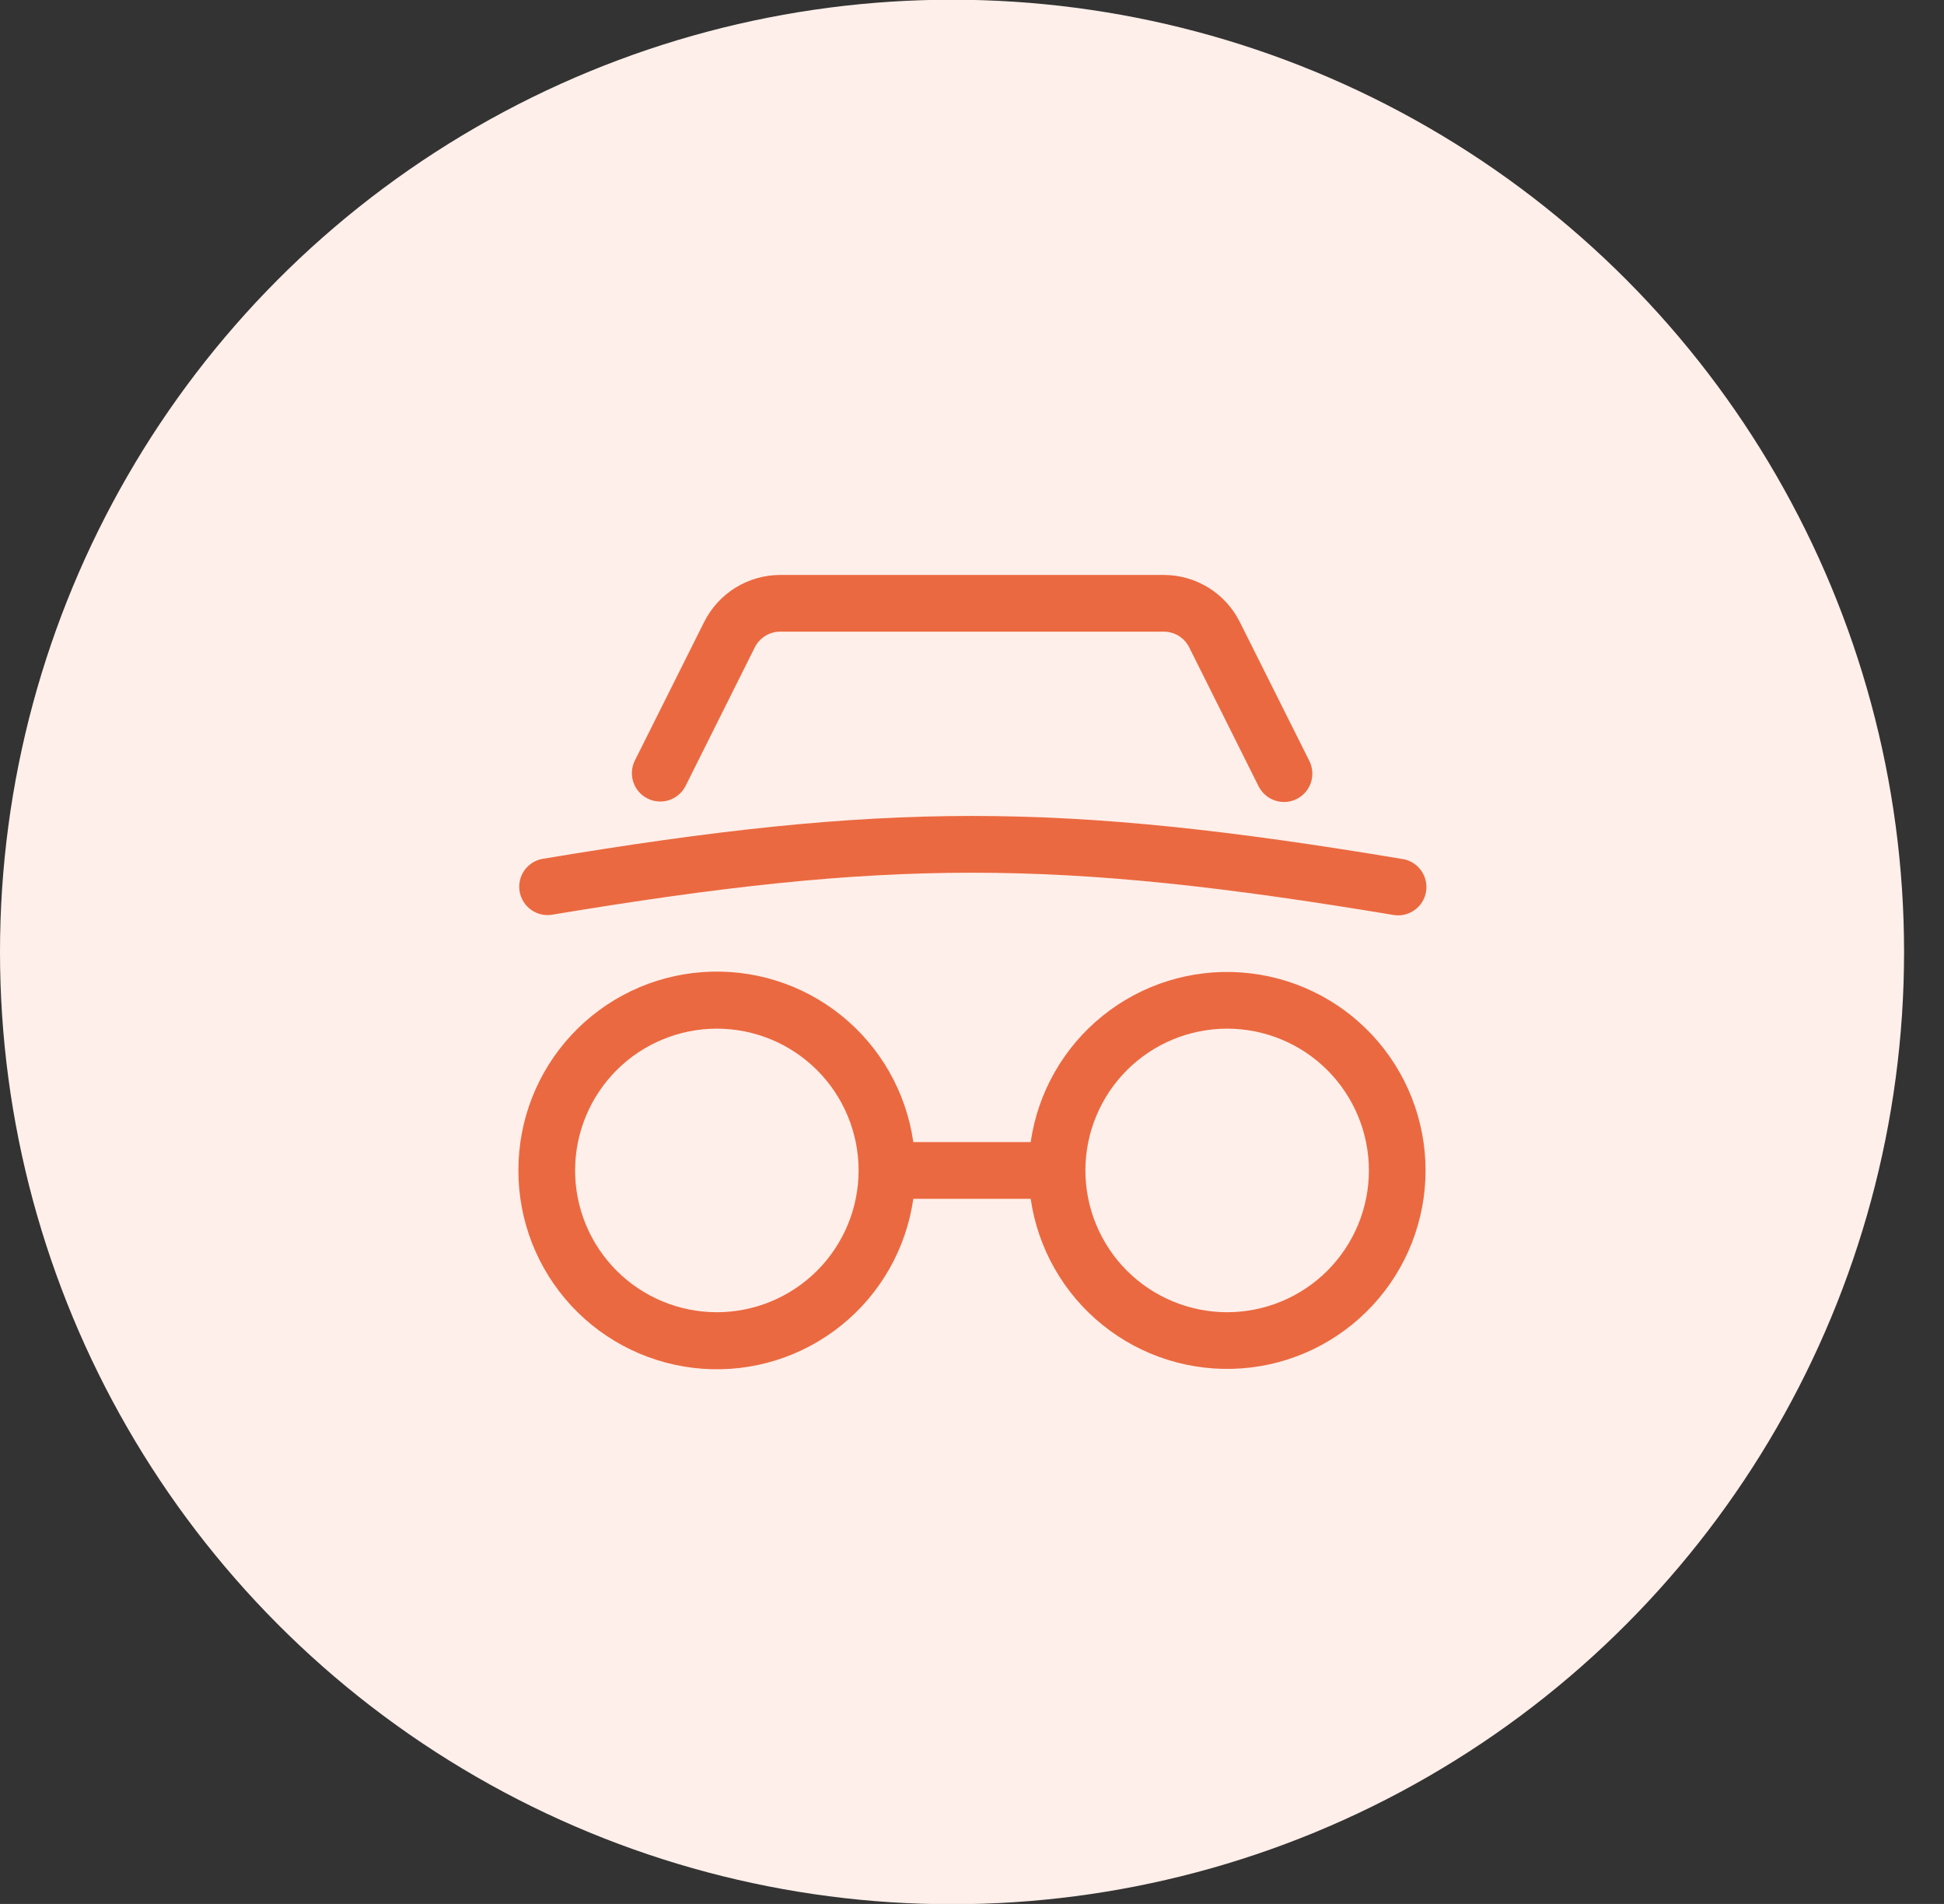
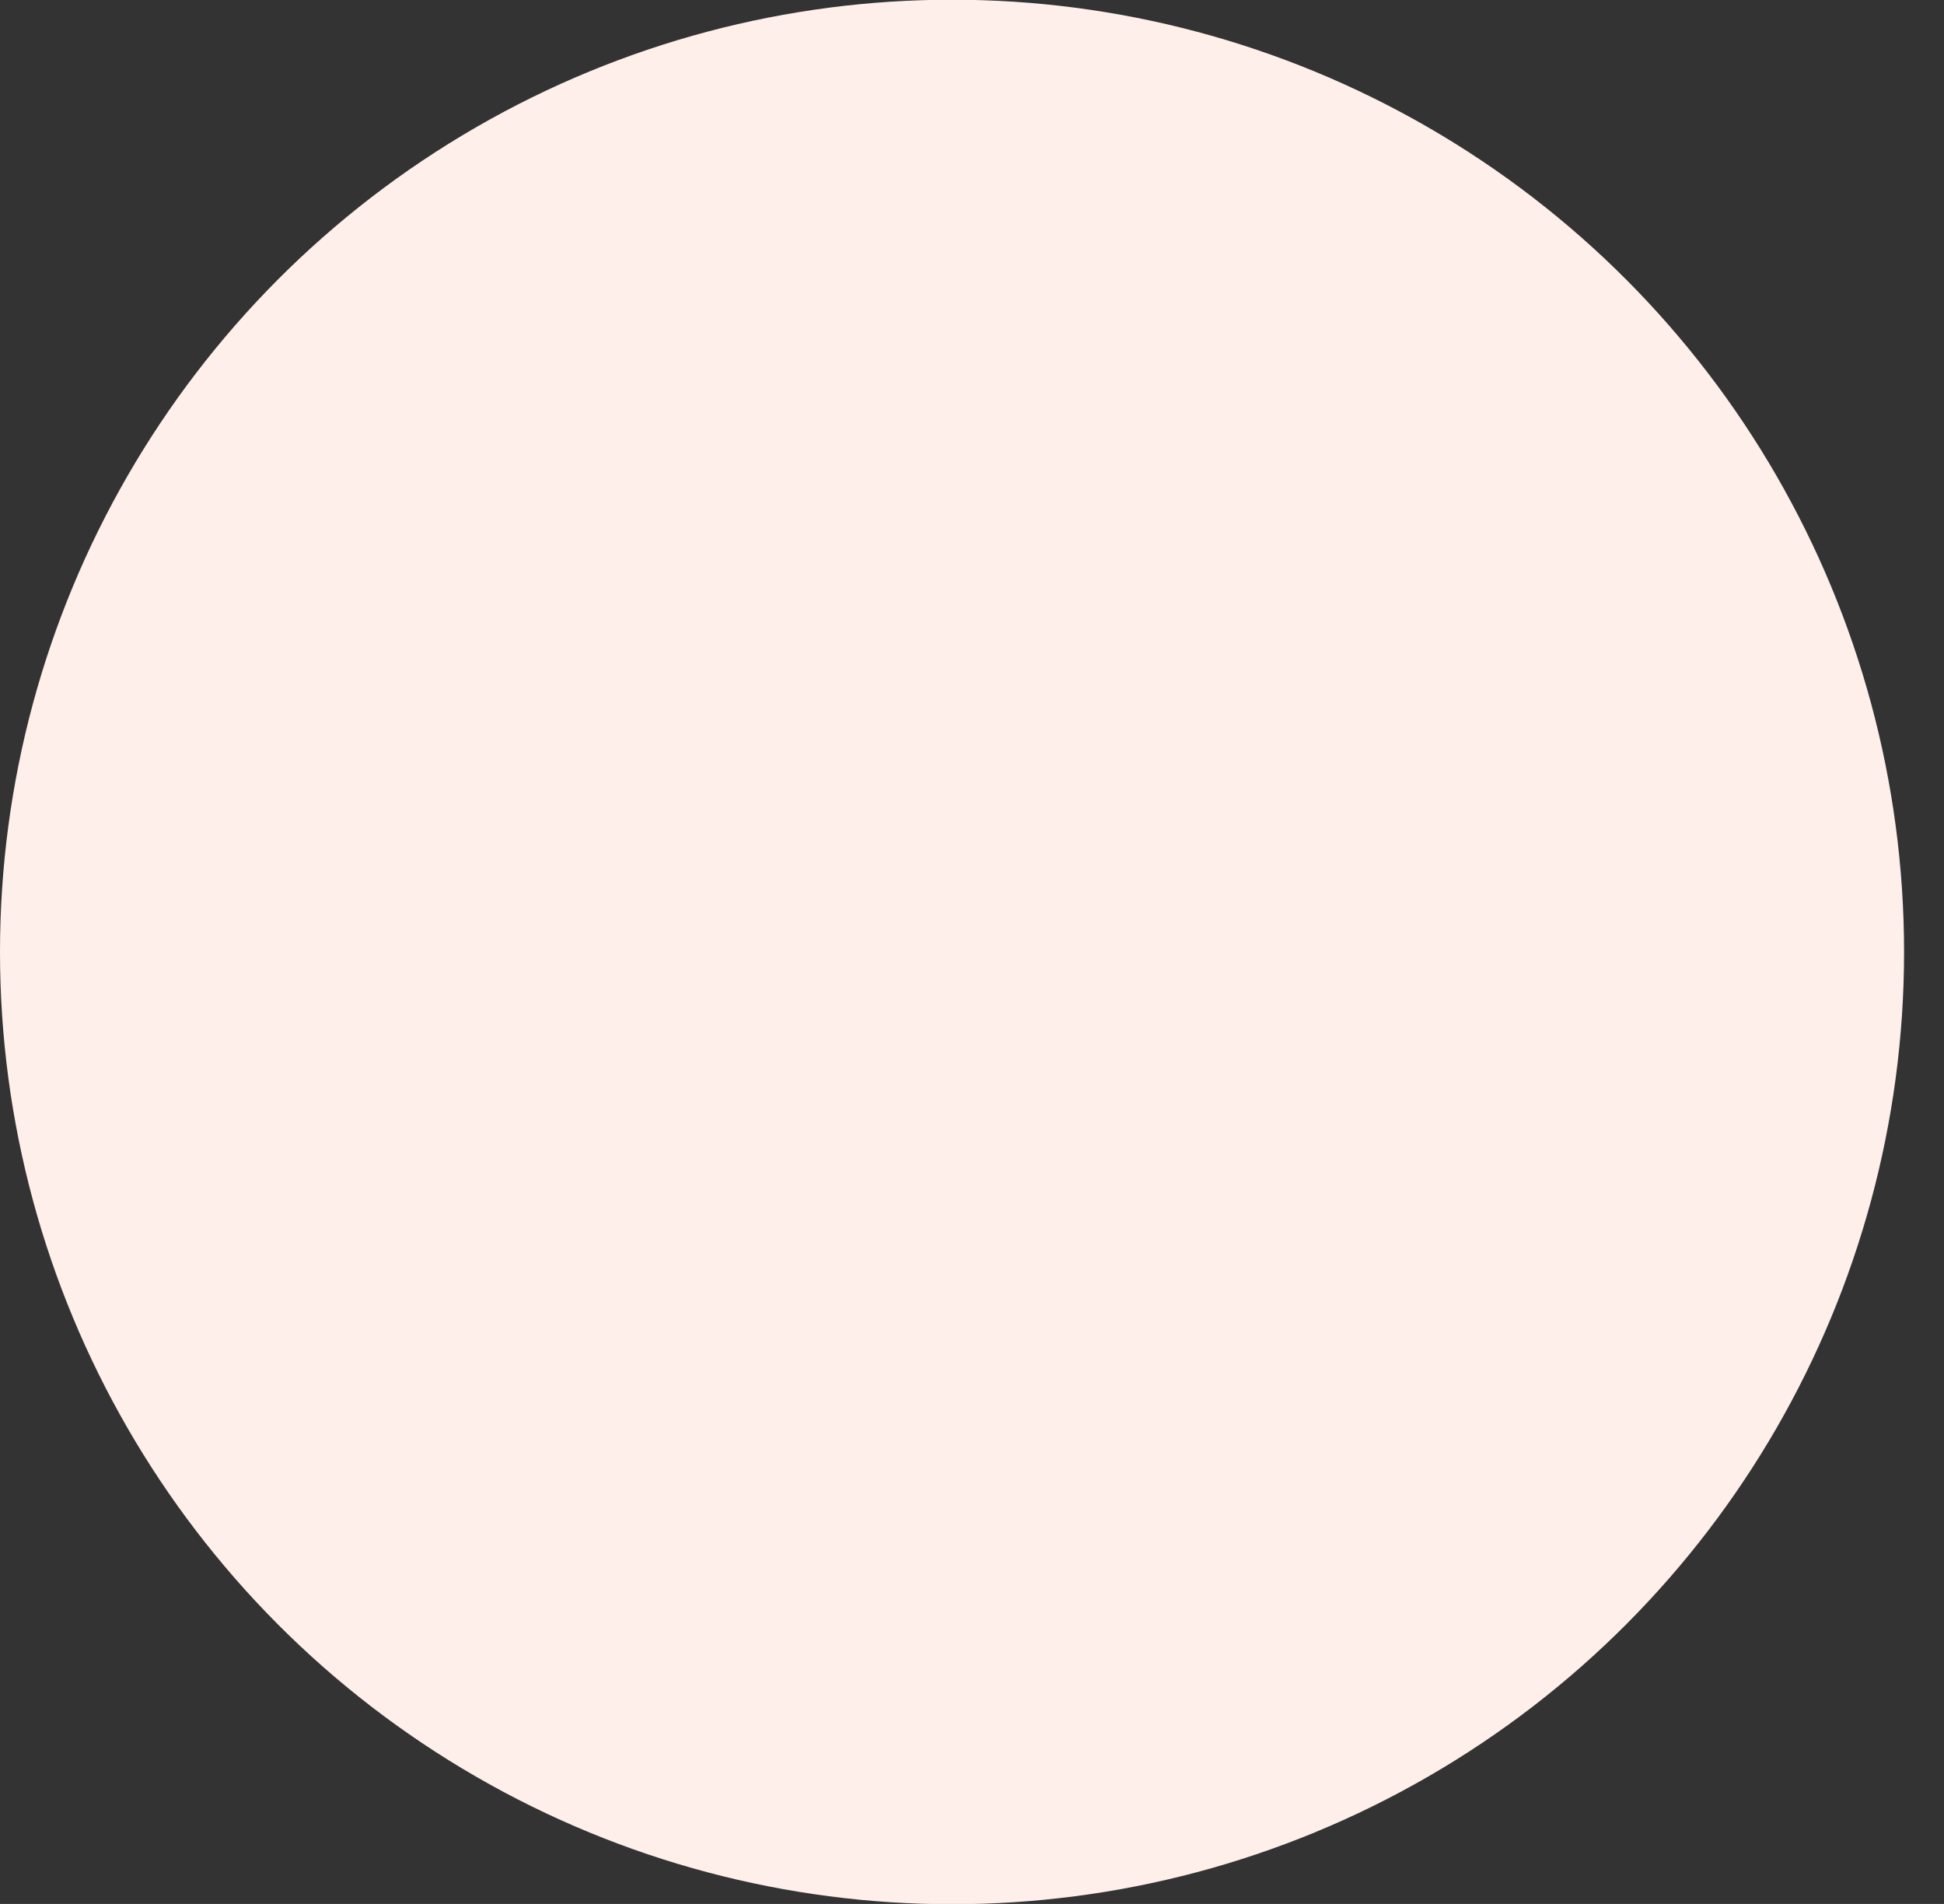
<svg xmlns="http://www.w3.org/2000/svg" width="48" height="47" viewBox="0 0 48 47" fill="none">
  <rect x="0" y="0" width="48" height="47" fill="#333333" stroke="none" />
  <circle cx="23.507" cy="23.5" r="23.507" fill="#FFEFEA" />
-   <path d="M18.638 15.979C18.696 15.863 18.786 15.765 18.897 15.697C19.008 15.628 19.136 15.592 19.266 15.593H28.736C28.866 15.593 28.993 15.629 29.104 15.697C29.214 15.765 29.304 15.863 29.362 15.979L31.075 19.407C31.116 19.489 31.173 19.563 31.242 19.624C31.312 19.685 31.393 19.732 31.48 19.761C31.568 19.791 31.66 19.802 31.753 19.796C31.845 19.79 31.935 19.765 32.017 19.724C32.1 19.682 32.173 19.625 32.234 19.555C32.294 19.485 32.34 19.404 32.369 19.316C32.398 19.228 32.409 19.136 32.401 19.043C32.394 18.951 32.369 18.861 32.327 18.779L30.613 15.355C30.439 15.006 30.171 14.712 29.839 14.507C29.507 14.302 29.125 14.193 28.735 14.193H19.265C18.875 14.193 18.492 14.302 18.16 14.507C17.829 14.712 17.561 15.006 17.386 15.355L15.674 18.778C15.592 18.944 15.58 19.135 15.639 19.31C15.698 19.485 15.823 19.63 15.989 19.712C16.154 19.795 16.345 19.809 16.52 19.752C16.696 19.694 16.842 19.57 16.926 19.405L18.638 15.979ZM34.385 22.583C26.061 21.197 21.939 21.197 13.615 22.583C13.434 22.608 13.252 22.561 13.105 22.453C12.959 22.345 12.86 22.184 12.83 22.004C12.8 21.825 12.841 21.641 12.945 21.491C13.049 21.341 13.207 21.238 13.385 21.203C21.861 19.789 26.139 19.789 34.615 21.203C34.708 21.215 34.797 21.246 34.877 21.294C34.958 21.342 35.028 21.405 35.084 21.481C35.139 21.556 35.179 21.642 35.201 21.733C35.223 21.824 35.227 21.919 35.211 22.011C35.196 22.104 35.162 22.192 35.112 22.271C35.062 22.35 34.996 22.419 34.919 22.472C34.842 22.525 34.755 22.562 34.663 22.582C34.572 22.601 34.477 22.601 34.385 22.583ZM17.7 25.393C16.772 25.393 15.881 25.762 15.225 26.418C14.569 27.074 14.2 27.965 14.2 28.893C14.2 29.821 14.569 30.711 15.225 31.368C15.881 32.024 16.772 32.393 17.7 32.393C18.628 32.393 19.518 32.024 20.175 31.368C20.831 30.711 21.2 29.821 21.2 28.893C21.2 27.965 20.831 27.074 20.175 26.418C19.518 25.762 18.628 25.393 17.7 25.393ZM12.8 28.893C12.798 27.652 13.266 26.457 14.11 25.549C14.954 24.64 16.112 24.085 17.349 23.997C18.586 23.908 19.811 24.291 20.776 25.07C21.742 25.849 22.376 26.965 22.551 28.193H25.449C25.626 26.967 26.261 25.853 27.226 25.076C28.19 24.299 29.414 23.917 30.649 24.006C31.885 24.094 33.041 24.648 33.885 25.554C34.729 26.461 35.199 27.654 35.199 28.893C35.199 30.132 34.729 31.325 33.885 32.231C33.041 33.138 31.885 33.692 30.649 33.78C29.414 33.869 28.19 33.486 27.226 32.709C26.261 31.933 25.626 30.819 25.449 29.593H22.551C22.376 30.821 21.742 31.937 20.776 32.715C19.811 33.494 18.586 33.878 17.349 33.789C16.112 33.7 14.954 33.146 14.11 32.237C13.266 31.328 12.798 30.133 12.8 28.893ZM30.3 25.393C29.372 25.393 28.481 25.762 27.825 26.418C27.169 27.074 26.8 27.965 26.8 28.893C26.8 29.821 27.169 30.711 27.825 31.368C28.481 32.024 29.372 32.393 30.3 32.393C31.228 32.393 32.118 32.024 32.775 31.368C33.431 30.711 33.8 29.821 33.8 28.893C33.8 27.965 33.431 27.074 32.775 26.418C32.118 25.762 31.228 25.393 30.3 25.393Z" fill="#EB6940" />
</svg>